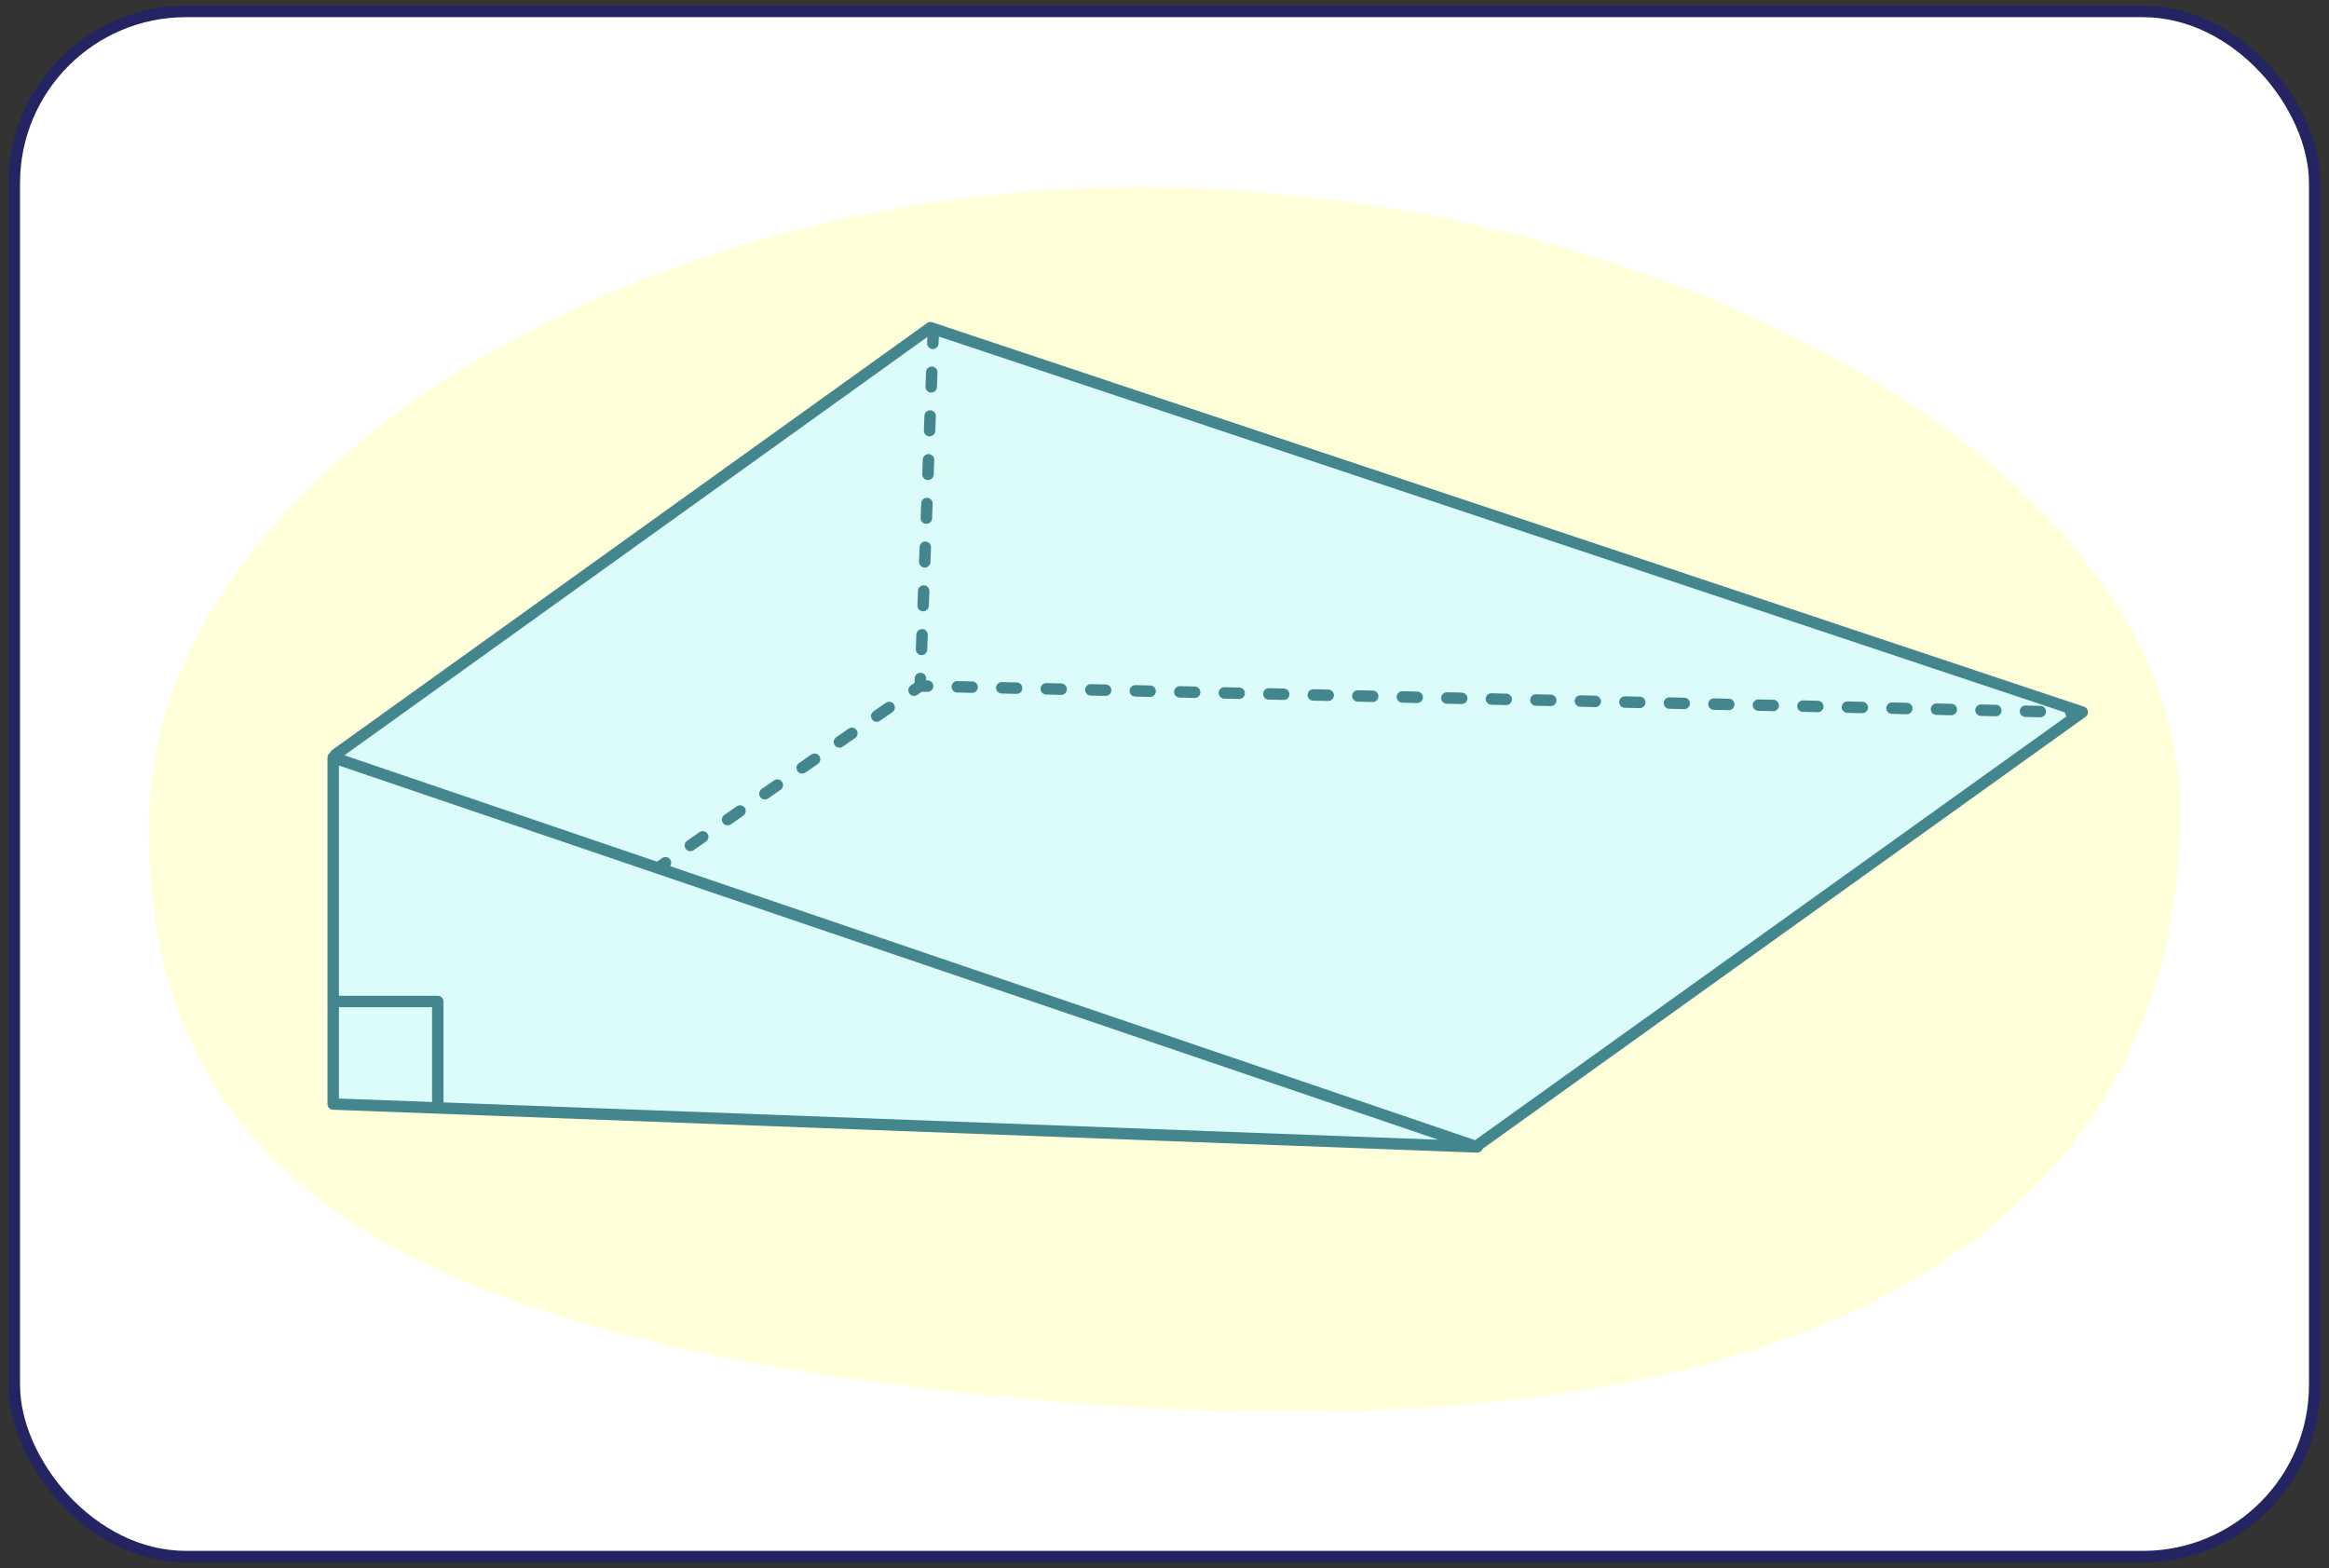
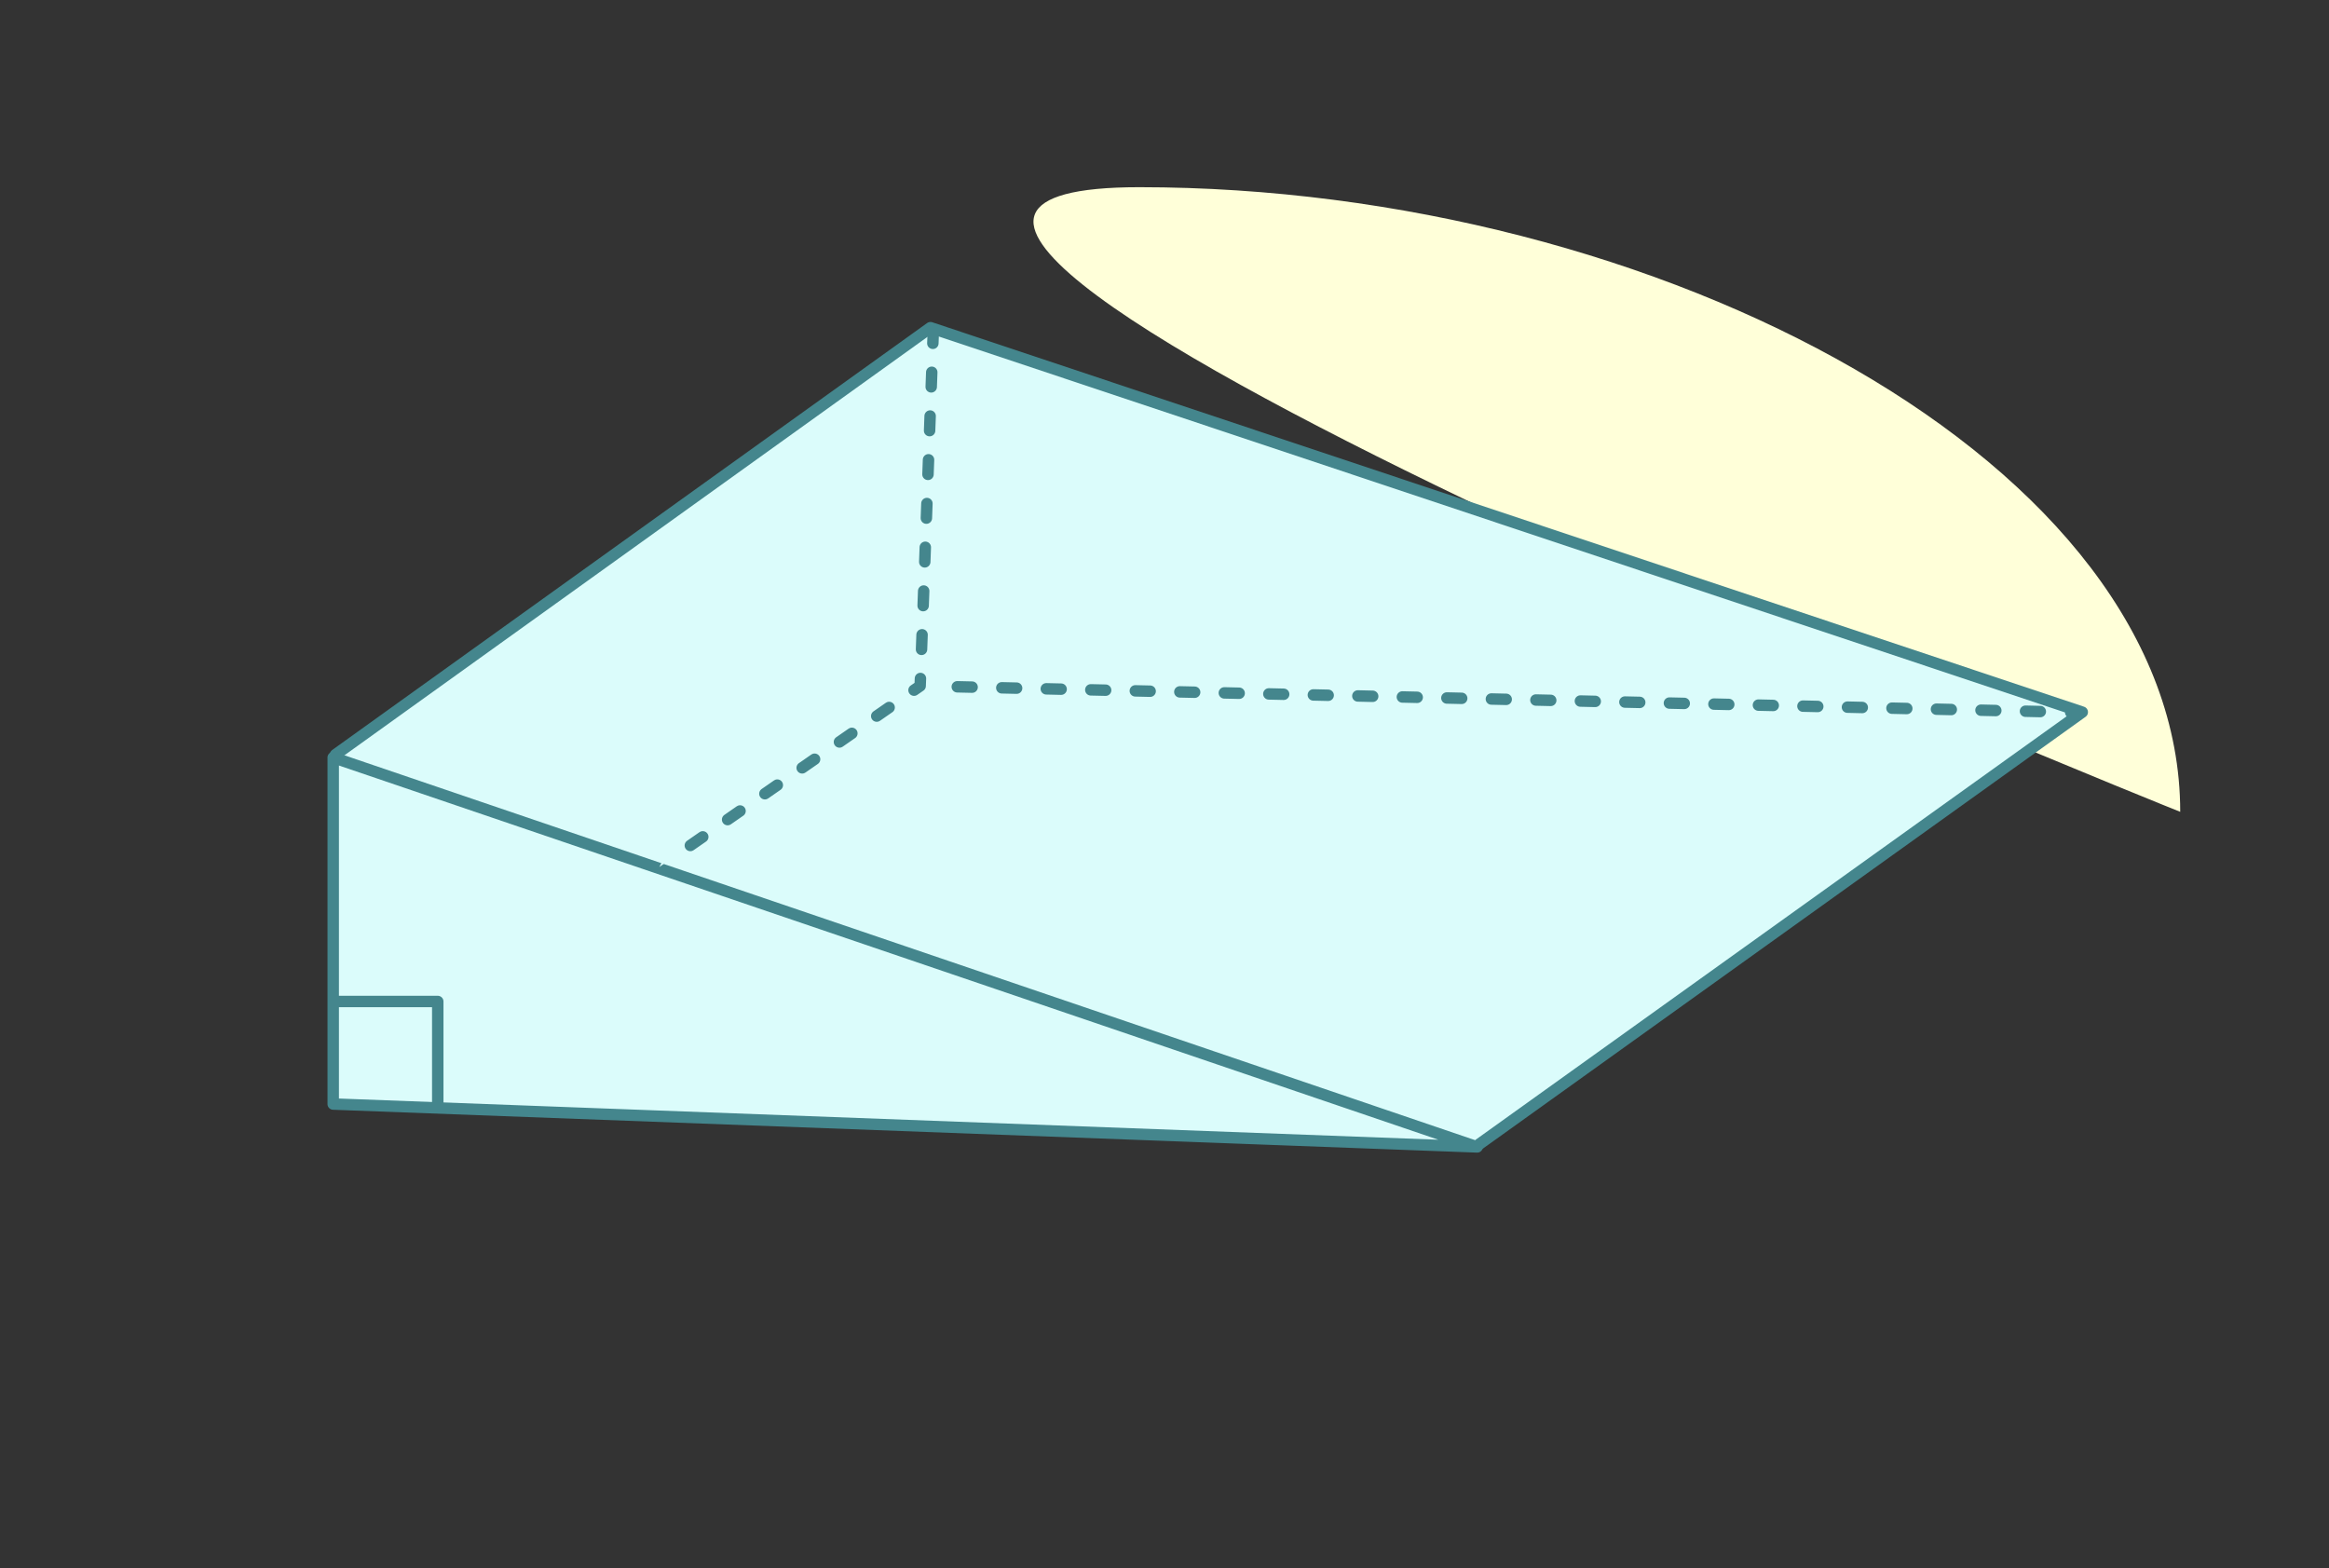
<svg xmlns="http://www.w3.org/2000/svg" id="Layer_1" data-name="Layer 1" width="407" height="274" viewBox="0 0 407 274">
  <rect x="0" y="0" width="407" height="274" fill="#333333" stroke="none" />
  <defs>
    <style>
      .cls-1 {
        stroke-dasharray: 0 0 2.59 5.19;
      }

      .cls-1, .cls-2, .cls-3, .cls-4, .cls-5, .cls-6 {
        stroke-width: 2px;
      }

      .cls-1, .cls-2, .cls-3, .cls-4, .cls-6 {
        stroke: #44868d;
        stroke-linecap: round;
        stroke-linejoin: round;
      }

      .cls-1, .cls-2, .cls-3, .cls-6 {
        fill: none;
      }

      .cls-2 {
        stroke-dasharray: 0 0 2.55 5.1;
      }

      .cls-7 {
        fill: #ffffd9;
      }

      .cls-8, .cls-4 {
        fill: #dbfcfb;
      }

      .cls-3 {
        stroke-dasharray: 0 0 2.64 5.29;
      }

      .cls-5 {
        fill: #fff;
        stroke: #242463;
        stroke-miterlimit: 10;
      }
    </style>
  </defs>
  <g id="masp8_08.207c">
-     <rect class="cls-5" x="2.5" y="2" width="402" height="270" rx="30" ry="30" />
-   </g>
+     </g>
  <g id="masp8_10.212">
-     <path class="cls-7" d="M381,141.86c0,60.79-46.9,121.83-221.19,100.51-89.61-10.96-133.81-36.97-133.81-97.76S108.36,32.71,199.1,32.71s181.9,48.36,181.9,109.15Z" />
+     <path class="cls-7" d="M381,141.86S108.36,32.71,199.1,32.71s181.9,48.36,181.9,109.15Z" />
  </g>
  <polyline class="cls-4" points="58.63 131.87 162.6 57.26 363.88 124.44 258.54 199.91" />
  <polygon class="cls-4" points="58.23 132.37 258.14 200.41 58.23 192.92 58.23 132.37" />
  <g>
    <polyline class="cls-8" points="115.22 151.5 160.8 119.86 163.07 58.69" />
    <g>
-       <line class="cls-6" x1="115.22" y1="151.5" x2="116.29" y2="150.75" />
      <line class="cls-3" x1="120.64" y1="147.74" x2="157.56" y2="122.11" />
      <polyline class="cls-6" points="159.73 120.6 160.8 119.86 160.85 118.56" />
      <line class="cls-2" x1="161.04" y1="113.47" x2="162.92" y2="62.54" />
      <line class="cls-6" x1="163.02" y1="59.99" x2="163.07" y2="58.69" />
    </g>
  </g>
  <g>
    <line class="cls-8" x1="160.8" y1="119.86" x2="363.16" y2="124.49" />
    <g>
-       <line class="cls-6" x1="160.8" y1="119.86" x2="162.1" y2="119.89" />
      <line class="cls-1" x1="167.29" y1="120.01" x2="359.27" y2="124.4" />
      <line class="cls-6" x1="361.86" y1="124.46" x2="363.16" y2="124.49" />
    </g>
  </g>
  <polyline class="cls-6" points="76.5 193 76.5 175 58.5 175" />
</svg>